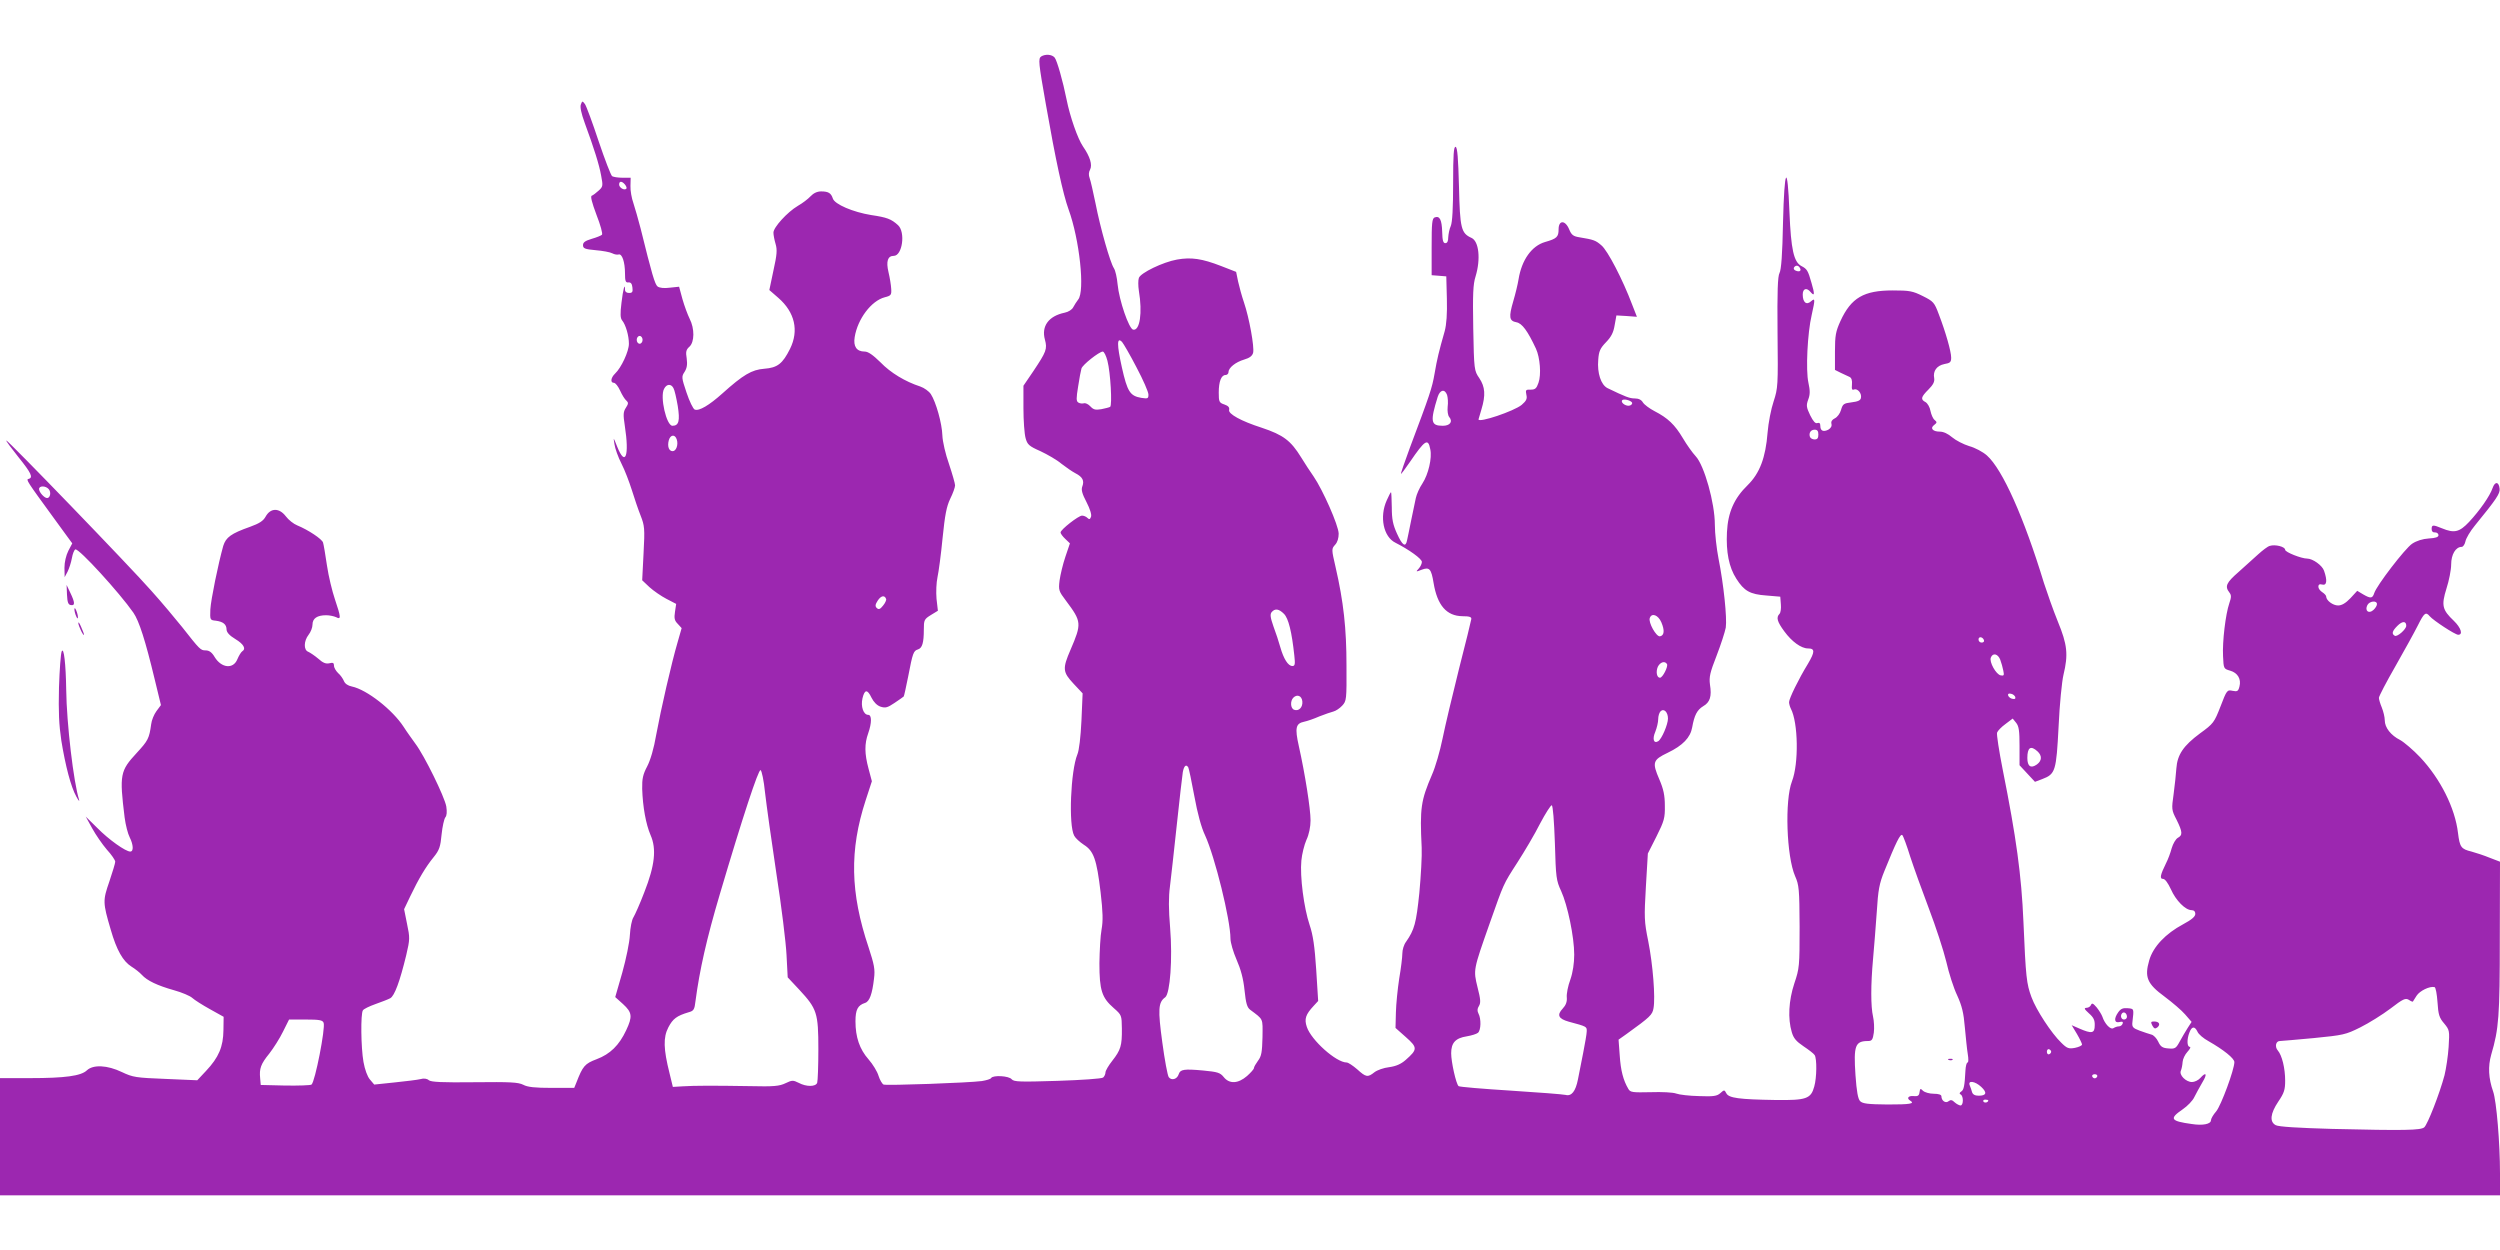
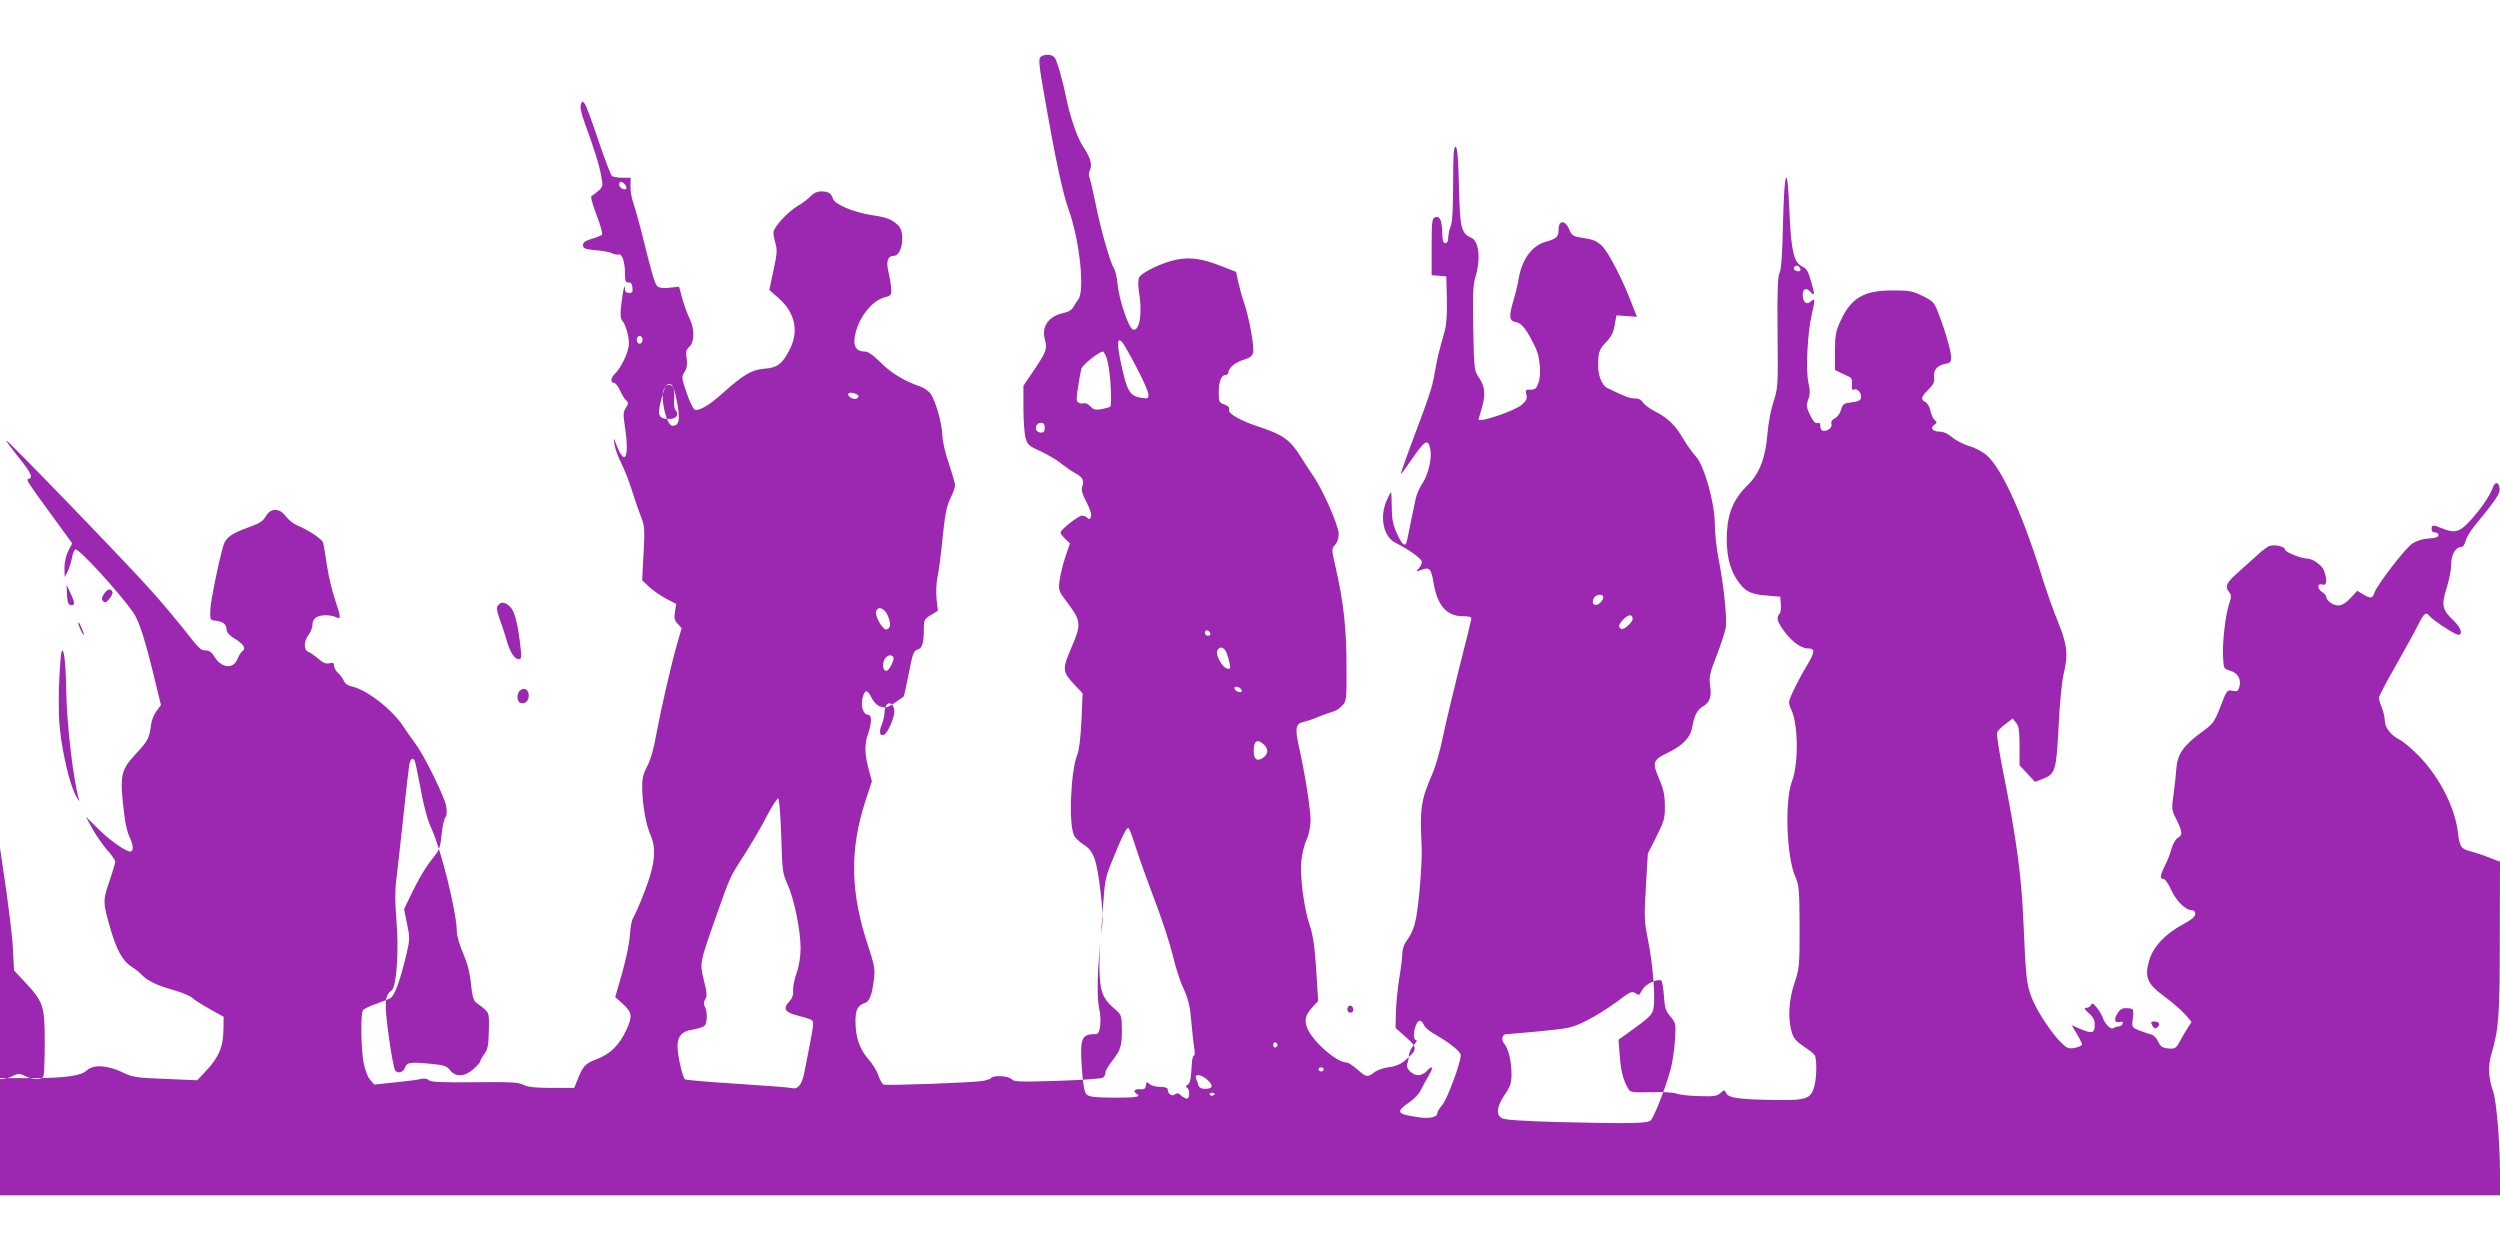
<svg xmlns="http://www.w3.org/2000/svg" version="1.0" width="1280pt" height="640pt" viewBox="0 0 1280 640" preserveAspectRatio="xMidYMid meet">
  <g transform="translate(0,640) scale(0.1,-0.1)" fill="#9c27b0" stroke="none">
-     <path d="M5331 6111 c-16 -11 -14 -31 24 -246 50 -286 88 -460 116 -537 56 -153 85 -420 49 -462 -8 -10 -19 -28 -25 -39 -6 -12 -24 -24 -44 -28 -82 -17 -120 -69 -101 -138 13 -48 7 -62 -59 -161 l-51 -75 0 -115 c0 -63 5 -132 11 -153 9 -33 17 -41 76 -67 36 -17 85 -45 107 -64 23 -18 55 -40 72 -49 37 -19 47 -38 35 -69 -6 -16 0 -37 22 -79 18 -35 27 -64 23 -75 -5 -13 -9 -15 -18 -6 -7 7 -19 12 -28 12 -18 0 -109 -71 -110 -86 0 -6 11 -21 24 -33 l24 -23 -23 -68 c-13 -38 -26 -93 -30 -122 -6 -50 -4 -55 33 -104 80 -107 81 -116 23 -251 -42 -97 -40 -114 16 -174 l46 -49 -6 -140 c-4 -83 -12 -153 -21 -173 -34 -83 -46 -362 -16 -416 6 -12 28 -32 49 -46 51 -32 66 -75 86 -243 12 -102 13 -147 5 -191 -6 -31 -10 -109 -11 -173 0 -137 12 -176 73 -229 41 -36 41 -37 42 -105 1 -88 -6 -110 -49 -165 -19 -24 -35 -51 -35 -60 0 -9 -6 -21 -12 -26 -7 -6 -112 -13 -234 -17 -193 -6 -222 -5 -234 8 -14 18 -95 22 -105 7 -3 -6 -24 -12 -48 -16 -66 -9 -487 -24 -503 -18 -7 3 -19 23 -26 45 -6 21 -29 59 -51 84 -46 52 -67 114 -67 195 0 60 12 82 49 94 23 7 37 46 46 125 6 47 1 71 -28 160 -94 280 -98 497 -15 752 l32 98 -17 64 c-21 78 -21 128 -2 181 19 54 19 95 0 95 -24 0 -39 43 -29 85 11 46 25 47 46 3 11 -22 28 -40 46 -46 25 -8 35 -6 72 19 24 16 45 31 47 33 2 2 12 48 23 103 23 120 27 131 50 138 22 7 30 34 30 102 0 48 2 53 36 74 l36 22 -7 61 c-3 35 -1 83 5 111 6 27 18 117 26 200 12 118 20 161 39 201 14 28 25 59 25 69 0 9 -14 58 -31 109 -18 50 -33 116 -34 146 -2 63 -33 172 -59 212 -10 15 -34 32 -54 39 -77 25 -152 70 -204 124 -39 38 -63 55 -81 55 -41 0 -59 26 -51 74 15 93 85 186 154 204 32 8 35 12 33 43 -1 19 -7 57 -14 86 -13 55 -4 83 27 83 44 0 61 121 22 157 -35 32 -57 40 -138 52 -92 15 -187 55 -196 85 -9 27 -22 36 -60 36 -20 0 -39 -9 -54 -25 -13 -14 -42 -36 -65 -49 -54 -32 -125 -110 -125 -137 0 -12 5 -38 11 -58 9 -30 7 -55 -11 -136 l-21 -100 46 -40 c85 -74 106 -168 60 -261 -38 -76 -64 -97 -132 -102 -64 -5 -107 -30 -215 -127 -67 -60 -119 -91 -141 -82 -8 3 -27 42 -42 87 -26 77 -26 82 -10 106 12 19 15 37 11 68 -6 35 -3 46 14 61 26 24 27 92 1 143 -10 20 -27 66 -37 101 l-17 63 -48 -5 c-29 -4 -52 -1 -62 6 -14 11 -29 62 -87 297 -12 47 -29 105 -37 130 -9 25 -16 64 -15 88 l1 42 -42 0 c-23 0 -47 4 -53 8 -6 4 -37 84 -69 179 -31 94 -63 180 -70 190 -13 17 -14 17 -21 -2 -5 -12 2 -46 20 -95 47 -128 74 -213 84 -270 10 -52 9 -56 -13 -76 -13 -12 -29 -24 -35 -26 -8 -2 0 -34 24 -98 20 -51 33 -97 28 -102 -4 -4 -28 -14 -53 -21 -33 -10 -44 -18 -44 -32 0 -17 9 -21 65 -26 36 -3 74 -10 85 -16 11 -6 26 -8 32 -6 18 6 33 -39 33 -97 0 -39 3 -48 18 -46 12 1 18 -7 20 -26 3 -23 -1 -28 -17 -28 -13 0 -21 6 -21 17 0 38 -10 2 -18 -67 -7 -56 -6 -79 3 -90 19 -23 35 -79 35 -120 0 -39 -39 -123 -71 -153 -22 -21 -25 -47 -6 -47 8 0 22 -18 32 -40 10 -22 24 -45 32 -51 11 -10 11 -16 -2 -36 -14 -21 -15 -35 -6 -93 24 -155 3 -212 -39 -107 -20 50 -20 51 -14 13 3 -22 19 -67 36 -100 17 -33 40 -94 53 -135 13 -42 33 -101 45 -131 20 -51 22 -65 15 -193 l-7 -138 37 -35 c21 -19 60 -46 87 -60 l50 -26 -6 -40 c-5 -33 -3 -45 14 -62 l20 -22 -20 -70 c-32 -108 -87 -350 -110 -475 -12 -71 -30 -132 -47 -164 -21 -40 -26 -62 -25 -114 3 -93 19 -181 43 -237 31 -70 22 -155 -32 -292 -22 -58 -48 -116 -56 -129 -8 -12 -16 -52 -18 -90 -2 -39 -19 -121 -39 -193 l-36 -125 40 -36 c47 -43 49 -64 16 -134 -36 -77 -82 -122 -151 -148 -61 -23 -71 -35 -104 -120 l-11 -27 -115 0 c-86 0 -124 4 -146 16 -26 13 -67 15 -249 13 -167 -2 -222 1 -234 10 -10 9 -26 11 -43 6 -16 -4 -75 -11 -132 -17 l-105 -11 -22 26 c-13 15 -26 51 -33 90 -13 73 -15 246 -3 264 4 7 33 21 64 32 31 11 65 24 76 30 22 12 49 85 82 221 19 81 19 89 4 160 l-15 75 31 65 c44 92 80 152 120 201 30 37 35 54 41 117 4 40 13 79 19 87 8 9 9 29 5 56 -9 50 -112 260 -158 321 -17 24 -45 62 -60 86 -57 88 -189 191 -265 207 -21 4 -36 15 -41 28 -5 12 -18 31 -30 41 -11 11 -21 27 -21 38 0 14 -5 17 -24 12 -17 -4 -33 2 -57 24 -19 16 -42 31 -51 35 -24 9 -23 55 2 87 11 14 20 37 20 52 0 32 24 48 70 48 17 0 40 -5 51 -10 26 -14 25 -1 -6 91 -14 41 -33 119 -41 174 -8 55 -17 108 -20 117 -5 18 -76 65 -132 88 -18 7 -45 28 -59 47 -34 44 -78 43 -103 -2 -12 -22 -32 -35 -79 -52 -99 -35 -124 -54 -138 -98 -26 -93 -63 -274 -66 -325 -2 -54 -2 -55 28 -58 38 -5 55 -19 55 -46 1 -14 15 -30 45 -48 43 -26 56 -50 35 -63 -6 -4 -17 -22 -25 -41 -21 -51 -81 -45 -116 12 -14 24 -28 34 -46 34 -26 0 -29 3 -121 120 -33 41 -103 125 -157 185 -108 123 -738 775 -743 770 -2 -2 26 -40 62 -85 67 -83 77 -106 52 -112 -14 -3 -8 -12 124 -193 19 -26 50 -68 67 -92 l33 -45 -20 -38 c-12 -24 -20 -58 -20 -87 l1 -48 15 28 c8 16 18 47 22 69 4 23 12 43 18 45 18 6 226 -222 297 -324 29 -42 61 -141 109 -341 l32 -132 -23 -31 c-12 -16 -25 -47 -27 -67 -10 -73 -16 -84 -74 -147 -85 -92 -89 -110 -62 -330 5 -39 17 -85 26 -102 19 -38 21 -73 3 -73 -24 0 -110 61 -169 121 l-59 58 33 -60 c18 -33 52 -82 75 -109 24 -26 43 -54 43 -62 0 -8 -14 -53 -30 -101 -34 -98 -34 -108 7 -247 30 -105 63 -162 106 -189 18 -11 42 -30 53 -42 27 -30 80 -55 165 -79 40 -11 82 -29 93 -39 12 -11 53 -37 91 -58 l70 -39 -1 -69 c-1 -84 -24 -139 -89 -208 l-45 -48 -163 7 c-151 6 -166 8 -223 35 -75 36 -147 39 -179 9 -30 -29 -113 -40 -292 -40 l-153 0 0 -300 0 -300 6400 0 6400 0 0 113 c0 154 -18 369 -35 418 -24 68 -27 129 -10 189 39 132 44 196 44 596 l1 392 -52 20 c-29 12 -72 26 -94 32 -53 13 -60 22 -69 95 -15 128 -90 277 -193 387 -36 38 -83 78 -103 89 -48 24 -79 64 -79 101 0 16 -7 45 -15 65 -8 19 -15 42 -15 50 0 8 38 81 84 161 46 81 98 175 115 209 33 66 41 72 61 48 19 -22 130 -95 146 -95 26 0 14 36 -22 71 -60 57 -65 79 -38 166 13 40 24 96 24 123 0 51 23 90 54 90 7 0 16 13 19 28 3 16 25 53 49 82 110 135 129 163 126 188 -4 37 -24 38 -36 3 -14 -41 -66 -115 -120 -173 -50 -53 -76 -59 -139 -33 -46 19 -53 19 -53 -4 0 -12 7 -18 18 -17 9 0 17 -6 17 -14 0 -10 -14 -15 -50 -17 -31 -2 -63 -12 -85 -27 -36 -24 -182 -214 -194 -253 -9 -28 -19 -28 -57 -6 l-30 18 -35 -38 c-24 -25 -44 -37 -63 -37 -27 0 -61 26 -61 46 0 5 -9 15 -20 22 -11 7 -20 19 -20 28 0 11 6 15 20 11 23 -6 27 20 9 71 -9 27 -58 62 -86 62 -30 0 -113 33 -113 45 0 16 -51 29 -79 20 -11 -3 -37 -23 -59 -43 -22 -20 -68 -61 -101 -91 -62 -54 -71 -73 -47 -104 11 -14 11 -24 0 -56 -19 -55 -36 -196 -32 -271 3 -64 3 -64 37 -74 38 -11 57 -43 47 -81 -6 -24 -11 -27 -35 -22 -28 6 -30 4 -62 -80 -32 -82 -36 -88 -105 -138 -85 -63 -116 -109 -121 -179 -2 -28 -8 -87 -14 -131 -11 -78 -11 -82 15 -132 31 -63 32 -79 6 -93 -10 -6 -24 -29 -31 -53 -6 -23 -19 -58 -29 -77 -29 -59 -34 -80 -15 -80 10 0 25 -21 40 -53 25 -57 74 -107 106 -107 12 0 19 -7 19 -19 0 -14 -19 -30 -62 -53 -90 -48 -154 -115 -174 -185 -25 -86 -11 -120 79 -186 40 -30 87 -70 105 -91 l33 -38 -20 -31 c-11 -18 -30 -49 -41 -70 -19 -35 -24 -38 -58 -35 -30 2 -40 9 -52 35 -8 17 -24 34 -35 36 -11 3 -38 12 -60 20 -35 13 -40 19 -37 44 8 70 9 68 -25 71 -23 2 -35 -3 -47 -20 -24 -33 -21 -57 5 -51 16 4 20 2 17 -8 -3 -8 -11 -14 -19 -14 -8 0 -20 -4 -28 -9 -15 -10 -45 22 -57 59 -4 11 -17 32 -29 47 -18 21 -24 24 -29 13 -3 -8 -13 -15 -23 -15 -14 -1 -12 -6 12 -28 24 -21 31 -35 30 -62 0 -41 -15 -44 -79 -16 l-39 17 27 -45 c14 -24 26 -49 26 -54 0 -5 -16 -13 -36 -17 -32 -6 -41 -3 -71 27 -49 47 -128 167 -152 233 -25 68 -29 100 -41 385 -10 239 -37 434 -106 779 -19 96 -32 181 -29 190 3 9 22 29 43 44 l37 28 17 -21 c15 -18 18 -42 18 -120 l0 -98 40 -43 39 -42 37 14 c68 26 72 40 84 269 5 113 17 232 25 265 25 104 20 154 -29 273 -24 59 -55 148 -71 197 -102 335 -212 582 -292 653 -20 18 -61 40 -91 48 -29 9 -68 29 -87 45 -21 18 -44 29 -63 29 -37 0 -52 18 -28 35 14 11 14 14 1 25 -8 6 -17 27 -21 46 -3 19 -15 39 -25 45 -27 14 -24 26 15 65 24 24 32 40 29 58 -7 36 13 64 52 72 30 5 35 10 35 33 0 31 -28 130 -63 221 -23 62 -28 67 -82 94 -52 26 -68 29 -154 29 -148 0 -213 -37 -268 -157 -24 -53 -28 -73 -28 -156 l0 -94 30 -15 c17 -8 37 -17 45 -21 10 -5 14 -18 12 -39 -2 -23 0 -30 11 -25 18 6 40 -20 35 -43 -2 -13 -15 -19 -48 -23 -40 -5 -45 -8 -54 -39 -5 -18 -19 -37 -32 -43 -14 -7 -20 -16 -17 -28 3 -12 -3 -22 -16 -30 -26 -13 -41 -6 -41 20 0 13 -5 17 -15 14 -10 -4 -21 8 -37 40 -19 40 -21 50 -10 80 10 26 10 46 1 87 -14 63 -5 254 17 347 18 81 18 88 -4 69 -23 -21 -42 -5 -42 35 0 31 20 37 40 13 21 -25 22 -11 5 46 -18 64 -23 72 -52 87 -39 21 -53 84 -61 275 -10 257 -26 232 -33 -53 -3 -160 -9 -242 -18 -258 -9 -17 -12 -93 -10 -305 3 -273 2 -284 -20 -352 -13 -38 -27 -110 -31 -160 -10 -128 -40 -208 -102 -269 -69 -67 -101 -139 -106 -241 -5 -101 10 -179 48 -238 40 -63 70 -80 154 -86 l71 -6 3 -39 c2 -21 -1 -43 -7 -49 -18 -18 -12 -40 25 -90 38 -52 86 -87 121 -87 36 0 36 -17 0 -78 -49 -80 -97 -179 -97 -197 0 -8 4 -23 9 -33 38 -72 41 -282 6 -372 -38 -98 -28 -385 16 -486 20 -45 22 -66 23 -259 0 -202 -1 -213 -27 -290 -29 -88 -34 -180 -13 -250 9 -31 23 -47 60 -72 27 -18 53 -38 57 -45 12 -18 11 -116 -2 -161 -17 -63 -41 -71 -198 -69 -188 3 -239 10 -252 34 -10 19 -11 19 -31 1 -17 -15 -35 -18 -109 -15 -49 1 -101 7 -117 13 -15 6 -73 9 -130 7 -94 -2 -105 -1 -115 17 -26 44 -39 94 -44 171 l-6 81 41 29 c122 88 132 98 138 132 10 54 -3 222 -27 343 -21 103 -21 122 -12 280 l10 169 44 87 c40 80 44 95 43 158 0 53 -7 85 -28 134 -38 88 -34 100 43 137 77 37 116 78 125 130 11 62 25 89 56 108 35 20 45 50 35 111 -5 39 0 61 34 148 22 57 43 122 47 144 7 49 -11 222 -37 352 -10 51 -19 130 -19 175 0 110 -54 303 -98 350 -16 17 -46 59 -66 93 -41 69 -77 103 -145 138 -25 13 -52 33 -59 44 -8 14 -22 21 -42 21 -26 0 -47 8 -140 53 -33 17 -53 77 -47 145 3 44 10 59 40 90 27 28 38 50 44 87 l9 50 52 -3 53 -4 -25 64 c-47 125 -125 276 -157 302 -30 26 -40 29 -112 41 -32 5 -41 12 -53 41 -20 48 -54 48 -54 0 0 -39 -9 -48 -69 -65 -69 -20 -120 -92 -136 -191 -4 -25 -16 -75 -27 -112 -24 -82 -21 -101 16 -108 29 -5 58 -45 100 -135 21 -45 28 -134 13 -175 -10 -29 -17 -35 -40 -35 -25 1 -27 -2 -22 -26 5 -21 0 -31 -24 -52 -39 -32 -222 -94 -221 -74 0 1 7 24 15 51 22 73 19 115 -11 160 -26 38 -27 41 -31 255 -3 174 -1 226 12 266 27 89 17 180 -21 197 -53 24 -59 48 -64 262 -4 147 -8 200 -17 204 -10 3 -13 -39 -13 -187 0 -126 -4 -199 -12 -218 -7 -15 -12 -41 -13 -58 0 -20 -5 -30 -15 -30 -11 0 -15 14 -16 58 -2 63 -13 83 -38 74 -14 -5 -16 -29 -16 -151 l0 -145 38 -3 37 -3 3 -115 c2 -77 -2 -131 -11 -165 -30 -105 -39 -142 -52 -218 -13 -75 -24 -107 -127 -381 -26 -71 -47 -131 -45 -132 1 -2 22 26 46 61 77 113 93 123 104 65 10 -45 -10 -129 -40 -175 -15 -22 -30 -56 -34 -75 -4 -19 -15 -71 -24 -115 -9 -44 -18 -90 -21 -102 -7 -37 -24 -26 -51 34 -21 46 -27 74 -27 135 -1 43 -2 78 -4 78 -2 0 -12 -19 -22 -42 -38 -84 -17 -187 45 -217 69 -35 135 -82 135 -98 0 -9 -7 -24 -16 -34 -16 -17 -15 -18 15 -6 40 15 49 5 61 -68 19 -114 66 -169 148 -170 36 0 47 -4 45 -15 -1 -8 -29 -123 -63 -255 -33 -132 -71 -292 -84 -356 -13 -64 -37 -147 -54 -185 -57 -133 -63 -170 -53 -374 2 -41 -4 -146 -12 -232 -16 -155 -25 -188 -68 -250 -11 -14 -19 -41 -19 -60 0 -18 -7 -76 -16 -128 -8 -52 -16 -131 -17 -174 l-2 -79 53 -47 c61 -54 60 -63 -1 -117 -24 -21 -49 -32 -85 -37 -27 -3 -61 -15 -75 -26 -34 -27 -43 -26 -88 15 -22 19 -46 35 -54 35 -54 0 -182 115 -204 182 -14 41 -6 64 35 108 l23 25 -10 160 c-8 120 -16 177 -34 230 -29 87 -50 247 -42 329 3 33 15 81 26 106 13 27 21 67 21 100 0 58 -28 237 -60 380 -21 94 -16 116 28 125 15 3 50 15 77 27 28 11 60 22 72 25 12 3 32 16 45 30 22 24 23 30 22 206 0 189 -15 326 -56 504 -21 91 -21 93 -2 114 12 13 18 34 18 57 -1 43 -82 225 -128 292 -18 25 -46 69 -64 98 -53 86 -91 115 -202 152 -106 34 -172 71 -167 91 3 13 -4 21 -24 28 -27 9 -29 14 -29 61 0 57 13 90 35 90 8 0 15 7 15 15 0 22 36 51 80 64 28 8 42 19 46 35 7 29 -20 179 -47 258 -11 32 -24 80 -30 107 l-10 49 -77 30 c-98 38 -153 46 -226 33 -72 -13 -186 -68 -195 -94 -4 -11 -4 -40 0 -66 19 -113 5 -205 -29 -199 -22 4 -72 150 -80 233 -3 33 -11 70 -19 82 -19 29 -69 204 -94 332 -12 58 -25 116 -30 129 -6 15 -5 31 2 43 13 25 0 67 -36 119 -27 39 -67 154 -84 240 -19 95 -49 200 -61 215 -14 17 -48 19 -69 6z m-2131 -656 c7 -9 10 -18 7 -21 -10 -11 -37 5 -37 21 0 19 14 19 30 0z m6015 -426 c10 -15 -1 -23 -20 -15 -9 3 -13 10 -10 16 8 13 22 13 30 -1z m-5925 -369 c0 -11 -7 -20 -15 -20 -8 0 -15 9 -15 20 0 11 7 20 15 20 8 0 15 -9 15 -20z m2529 -141 c34 -64 61 -126 61 -139 0 -21 -3 -22 -37 -17 -57 10 -71 31 -99 156 -26 117 -26 158 1 130 7 -8 41 -66 74 -130z m-149 34 c16 -61 25 -228 14 -236 -5 -3 -25 -8 -45 -12 -30 -5 -40 -3 -56 14 -11 12 -26 19 -34 16 -8 -2 -20 -1 -28 4 -11 7 -11 21 -1 82 6 41 14 82 17 92 5 19 90 86 109 87 7 0 17 -21 24 -47z m-2222 -140 c6 -10 15 -51 22 -91 12 -76 6 -102 -27 -102 -31 0 -65 149 -43 189 13 26 36 27 48 4z m3961 -35 c4 -13 6 -40 3 -61 -2 -21 1 -44 8 -52 20 -24 4 -45 -33 -45 -62 0 -65 22 -26 148 12 37 36 42 48 10z m947 -39 c3 -5 -2 -12 -10 -15 -18 -7 -49 13 -41 26 6 10 43 1 51 -11z m954 -164 c0 -18 -5 -25 -19 -25 -11 0 -21 6 -24 13 -7 20 4 37 24 37 14 0 19 -7 19 -25z m-5845 -25 c9 -27 -3 -60 -21 -60 -19 0 -28 24 -20 55 8 30 32 33 41 5z m-3215 -255 c13 -16 7 -45 -9 -45 -14 0 -41 30 -41 46 0 18 34 18 50 -1z m4287 -562 c2 -5 -5 -21 -16 -34 -15 -19 -22 -21 -32 -12 -9 9 -8 18 5 38 17 26 36 29 43 8z m7633 -26 c0 -8 -8 -21 -18 -30 -24 -22 -46 -4 -31 25 11 21 49 25 49 5z m-5596 -50 c23 -23 40 -92 53 -214 5 -44 3 -53 -10 -53 -22 0 -45 37 -62 97 -7 26 -23 74 -35 106 -16 46 -18 62 -9 73 17 20 37 17 63 -9z m1932 -43 c18 -42 15 -68 -7 -72 -19 -3 -61 72 -52 94 10 28 43 15 59 -22z m3814 -18 c0 -18 -47 -59 -59 -51 -17 10 -13 24 14 51 25 25 45 25 45 0z m-2162 -74 c2 -7 -3 -12 -12 -12 -9 0 -16 7 -16 16 0 17 22 14 28 -4z m83 -99 c6 -16 13 -41 16 -57 5 -24 3 -27 -13 -24 -24 4 -60 69 -51 91 10 26 36 20 48 -10z m-1706 -23 c7 -12 -22 -70 -36 -70 -16 0 -22 30 -11 56 12 24 36 32 47 14z m1783 -168 c3 -9 -2 -13 -14 -10 -9 1 -19 9 -22 16 -3 9 2 13 14 10 9 -1 19 -9 22 -16z m-3650 -23 c3 -30 -18 -52 -42 -43 -19 7 -21 45 -4 62 19 19 43 10 46 -19z m1872 -88 c0 -30 -32 -105 -50 -116 -23 -14 -31 11 -15 48 8 20 15 49 15 65 0 15 5 33 12 40 17 17 38 -4 38 -37z m1892 -168 c24 -22 23 -48 -3 -67 -31 -22 -49 -10 -49 33 0 54 17 66 52 34z m-4348 -82 c3 -5 17 -71 31 -147 16 -88 36 -162 55 -201 50 -109 130 -432 130 -529 0 -20 14 -68 31 -107 22 -50 35 -98 41 -157 7 -67 13 -88 29 -100 69 -52 64 -41 63 -140 -2 -77 -5 -97 -23 -121 -11 -15 -21 -32 -21 -38 0 -5 -16 -23 -35 -40 -46 -40 -91 -42 -120 -5 -18 22 -31 26 -105 33 -98 9 -117 6 -125 -19 -8 -26 -37 -34 -51 -15 -6 8 -21 88 -33 178 -23 169 -21 205 15 231 25 19 38 198 25 356 -8 94 -8 158 -1 210 5 41 21 183 35 315 14 131 28 254 31 272 6 32 17 42 28 24z m-2167 -129 c7 -61 33 -248 58 -414 26 -167 49 -355 52 -417 l6 -115 59 -63 c91 -98 98 -119 98 -305 0 -86 -3 -163 -6 -172 -8 -21 -56 -21 -95 0 -28 14 -34 14 -67 -2 -31 -15 -60 -18 -182 -15 -185 3 -282 3 -345 -1 l-50 -3 -17 70 c-31 124 -33 183 -6 235 23 44 43 59 103 77 27 7 31 14 36 58 21 159 57 319 124 545 118 399 198 641 209 637 6 -2 17 -54 23 -115z m4044 -258 c5 -178 7 -192 32 -246 33 -72 67 -235 67 -326 0 -43 -7 -91 -20 -128 -12 -32 -20 -73 -18 -91 2 -22 -5 -40 -21 -57 -31 -33 -22 -52 31 -67 93 -25 93 -25 92 -50 0 -13 -9 -62 -18 -109 -9 -47 -22 -109 -27 -137 -12 -61 -33 -87 -63 -79 -12 3 -138 13 -281 22 -143 9 -263 19 -267 23 -13 11 -38 124 -38 168 0 54 22 78 80 87 24 4 50 12 57 18 16 13 17 72 3 98 -7 14 -7 25 2 39 10 16 9 34 -7 96 -22 90 -22 88 61 324 75 212 69 200 143 315 36 56 89 145 116 199 28 53 55 95 60 94 6 -2 12 -80 16 -193z m1819 -69 c18 -55 61 -175 96 -267 35 -92 75 -214 89 -272 13 -58 38 -136 56 -173 24 -53 33 -89 39 -163 5 -52 11 -114 15 -137 4 -24 4 -43 -1 -43 -5 0 -10 -19 -11 -42 -4 -77 -8 -99 -22 -107 -9 -6 -10 -11 -2 -15 15 -9 14 -56 -1 -56 -6 0 -20 7 -30 16 -13 13 -21 14 -31 6 -15 -13 -37 2 -37 25 0 8 -14 13 -39 13 -22 0 -46 7 -55 15 -13 13 -15 13 -18 -7 -2 -18 -9 -22 -30 -20 -27 3 -38 -11 -18 -23 26 -16 1 -20 -115 -20 -100 1 -128 4 -141 17 -11 11 -18 48 -24 134 -10 151 -2 174 65 174 19 0 24 7 29 43 3 23 1 60 -4 82 -12 52 -12 163 0 295 5 58 14 166 19 240 7 114 13 146 39 210 59 146 82 194 92 184 5 -5 23 -54 40 -109z m2700 -746 c4 -64 9 -80 34 -109 28 -34 28 -37 23 -120 -3 -47 -13 -112 -21 -145 -25 -94 -87 -253 -104 -267 -18 -15 -98 -17 -472 -8 -175 5 -273 11 -288 19 -33 17 -28 60 13 121 30 44 35 61 35 107 0 63 -16 130 -38 155 -16 19 -10 48 11 48 8 0 85 7 173 15 151 15 163 17 239 55 44 22 113 65 154 96 65 50 77 55 94 45 10 -7 20 -11 21 -9 1 2 10 15 19 30 16 25 67 50 92 44 6 -2 12 -36 15 -77z m-1590 -75 c0 -8 -7 -14 -15 -14 -15 0 -21 21 -9 33 10 9 24 -2 24 -19z m-9233 -31 c10 -26 -44 -302 -62 -316 -5 -4 -66 -6 -135 -5 l-125 3 -3 34 c-5 50 3 73 47 127 21 27 53 77 70 112 l31 62 85 0 c71 0 87 -3 92 -17z m9594 -45 c5 -13 31 -35 57 -49 77 -44 132 -88 132 -107 0 -38 -68 -222 -93 -252 -15 -17 -27 -38 -27 -46 0 -19 -41 -28 -98 -19 -109 15 -117 27 -47 75 25 17 52 45 60 63 9 18 27 51 41 75 27 44 20 57 -11 22 -10 -11 -29 -20 -42 -20 -31 0 -67 36 -57 58 4 9 8 29 9 45 1 15 12 38 25 52 13 14 18 25 12 25 -15 0 -16 39 -2 74 12 32 27 33 41 4z m-749 -103 c0 -5 -5 -11 -11 -13 -6 -2 -11 4 -11 13 0 9 5 15 11 13 6 -2 11 -8 11 -13z m236 -126 c-2 -6 -8 -10 -13 -10 -5 0 -11 4 -13 10 -2 6 4 11 13 11 9 0 15 -5 13 -11z m-594 -54 c31 -29 27 -45 -13 -45 -19 0 -30 6 -34 18 -2 9 -8 25 -12 35 -11 27 27 22 59 -8z m36 -69 c0 -11 -19 -15 -25 -6 -3 5 1 10 9 10 9 0 16 -2 16 -4z" />
+     <path d="M5331 6111 c-16 -11 -14 -31 24 -246 50 -286 88 -460 116 -537 56 -153 85 -420 49 -462 -8 -10 -19 -28 -25 -39 -6 -12 -24 -24 -44 -28 -82 -17 -120 -69 -101 -138 13 -48 7 -62 -59 -161 l-51 -75 0 -115 c0 -63 5 -132 11 -153 9 -33 17 -41 76 -67 36 -17 85 -45 107 -64 23 -18 55 -40 72 -49 37 -19 47 -38 35 -69 -6 -16 0 -37 22 -79 18 -35 27 -64 23 -75 -5 -13 -9 -15 -18 -6 -7 7 -19 12 -28 12 -18 0 -109 -71 -110 -86 0 -6 11 -21 24 -33 l24 -23 -23 -68 c-13 -38 -26 -93 -30 -122 -6 -50 -4 -55 33 -104 80 -107 81 -116 23 -251 -42 -97 -40 -114 16 -174 l46 -49 -6 -140 c-4 -83 -12 -153 -21 -173 -34 -83 -46 -362 -16 -416 6 -12 28 -32 49 -46 51 -32 66 -75 86 -243 12 -102 13 -147 5 -191 -6 -31 -10 -109 -11 -173 0 -137 12 -176 73 -229 41 -36 41 -37 42 -105 1 -88 -6 -110 -49 -165 -19 -24 -35 -51 -35 -60 0 -9 -6 -21 -12 -26 -7 -6 -112 -13 -234 -17 -193 -6 -222 -5 -234 8 -14 18 -95 22 -105 7 -3 -6 -24 -12 -48 -16 -66 -9 -487 -24 -503 -18 -7 3 -19 23 -26 45 -6 21 -29 59 -51 84 -46 52 -67 114 -67 195 0 60 12 82 49 94 23 7 37 46 46 125 6 47 1 71 -28 160 -94 280 -98 497 -15 752 l32 98 -17 64 c-21 78 -21 128 -2 181 19 54 19 95 0 95 -24 0 -39 43 -29 85 11 46 25 47 46 3 11 -22 28 -40 46 -46 25 -8 35 -6 72 19 24 16 45 31 47 33 2 2 12 48 23 103 23 120 27 131 50 138 22 7 30 34 30 102 0 48 2 53 36 74 l36 22 -7 61 c-3 35 -1 83 5 111 6 27 18 117 26 200 12 118 20 161 39 201 14 28 25 59 25 69 0 9 -14 58 -31 109 -18 50 -33 116 -34 146 -2 63 -33 172 -59 212 -10 15 -34 32 -54 39 -77 25 -152 70 -204 124 -39 38 -63 55 -81 55 -41 0 -59 26 -51 74 15 93 85 186 154 204 32 8 35 12 33 43 -1 19 -7 57 -14 86 -13 55 -4 83 27 83 44 0 61 121 22 157 -35 32 -57 40 -138 52 -92 15 -187 55 -196 85 -9 27 -22 36 -60 36 -20 0 -39 -9 -54 -25 -13 -14 -42 -36 -65 -49 -54 -32 -125 -110 -125 -137 0 -12 5 -38 11 -58 9 -30 7 -55 -11 -136 l-21 -100 46 -40 c85 -74 106 -168 60 -261 -38 -76 -64 -97 -132 -102 -64 -5 -107 -30 -215 -127 -67 -60 -119 -91 -141 -82 -8 3 -27 42 -42 87 -26 77 -26 82 -10 106 12 19 15 37 11 68 -6 35 -3 46 14 61 26 24 27 92 1 143 -10 20 -27 66 -37 101 l-17 63 -48 -5 c-29 -4 -52 -1 -62 6 -14 11 -29 62 -87 297 -12 47 -29 105 -37 130 -9 25 -16 64 -15 88 l1 42 -42 0 c-23 0 -47 4 -53 8 -6 4 -37 84 -69 179 -31 94 -63 180 -70 190 -13 17 -14 17 -21 -2 -5 -12 2 -46 20 -95 47 -128 74 -213 84 -270 10 -52 9 -56 -13 -76 -13 -12 -29 -24 -35 -26 -8 -2 0 -34 24 -98 20 -51 33 -97 28 -102 -4 -4 -28 -14 -53 -21 -33 -10 -44 -18 -44 -32 0 -17 9 -21 65 -26 36 -3 74 -10 85 -16 11 -6 26 -8 32 -6 18 6 33 -39 33 -97 0 -39 3 -48 18 -46 12 1 18 -7 20 -26 3 -23 -1 -28 -17 -28 -13 0 -21 6 -21 17 0 38 -10 2 -18 -67 -7 -56 -6 -79 3 -90 19 -23 35 -79 35 -120 0 -39 -39 -123 -71 -153 -22 -21 -25 -47 -6 -47 8 0 22 -18 32 -40 10 -22 24 -45 32 -51 11 -10 11 -16 -2 -36 -14 -21 -15 -35 -6 -93 24 -155 3 -212 -39 -107 -20 50 -20 51 -14 13 3 -22 19 -67 36 -100 17 -33 40 -94 53 -135 13 -42 33 -101 45 -131 20 -51 22 -65 15 -193 l-7 -138 37 -35 c21 -19 60 -46 87 -60 l50 -26 -6 -40 c-5 -33 -3 -45 14 -62 l20 -22 -20 -70 c-32 -108 -87 -350 -110 -475 -12 -71 -30 -132 -47 -164 -21 -40 -26 -62 -25 -114 3 -93 19 -181 43 -237 31 -70 22 -155 -32 -292 -22 -58 -48 -116 -56 -129 -8 -12 -16 -52 -18 -90 -2 -39 -19 -121 -39 -193 l-36 -125 40 -36 c47 -43 49 -64 16 -134 -36 -77 -82 -122 -151 -148 -61 -23 -71 -35 -104 -120 l-11 -27 -115 0 c-86 0 -124 4 -146 16 -26 13 -67 15 -249 13 -167 -2 -222 1 -234 10 -10 9 -26 11 -43 6 -16 -4 -75 -11 -132 -17 l-105 -11 -22 26 c-13 15 -26 51 -33 90 -13 73 -15 246 -3 264 4 7 33 21 64 32 31 11 65 24 76 30 22 12 49 85 82 221 19 81 19 89 4 160 l-15 75 31 65 c44 92 80 152 120 201 30 37 35 54 41 117 4 40 13 79 19 87 8 9 9 29 5 56 -9 50 -112 260 -158 321 -17 24 -45 62 -60 86 -57 88 -189 191 -265 207 -21 4 -36 15 -41 28 -5 12 -18 31 -30 41 -11 11 -21 27 -21 38 0 14 -5 17 -24 12 -17 -4 -33 2 -57 24 -19 16 -42 31 -51 35 -24 9 -23 55 2 87 11 14 20 37 20 52 0 32 24 48 70 48 17 0 40 -5 51 -10 26 -14 25 -1 -6 91 -14 41 -33 119 -41 174 -8 55 -17 108 -20 117 -5 18 -76 65 -132 88 -18 7 -45 28 -59 47 -34 44 -78 43 -103 -2 -12 -22 -32 -35 -79 -52 -99 -35 -124 -54 -138 -98 -26 -93 -63 -274 -66 -325 -2 -54 -2 -55 28 -58 38 -5 55 -19 55 -46 1 -14 15 -30 45 -48 43 -26 56 -50 35 -63 -6 -4 -17 -22 -25 -41 -21 -51 -81 -45 -116 12 -14 24 -28 34 -46 34 -26 0 -29 3 -121 120 -33 41 -103 125 -157 185 -108 123 -738 775 -743 770 -2 -2 26 -40 62 -85 67 -83 77 -106 52 -112 -14 -3 -8 -12 124 -193 19 -26 50 -68 67 -92 l33 -45 -20 -38 c-12 -24 -20 -58 -20 -87 l1 -48 15 28 c8 16 18 47 22 69 4 23 12 43 18 45 18 6 226 -222 297 -324 29 -42 61 -141 109 -341 l32 -132 -23 -31 c-12 -16 -25 -47 -27 -67 -10 -73 -16 -84 -74 -147 -85 -92 -89 -110 -62 -330 5 -39 17 -85 26 -102 19 -38 21 -73 3 -73 -24 0 -110 61 -169 121 l-59 58 33 -60 c18 -33 52 -82 75 -109 24 -26 43 -54 43 -62 0 -8 -14 -53 -30 -101 -34 -98 -34 -108 7 -247 30 -105 63 -162 106 -189 18 -11 42 -30 53 -42 27 -30 80 -55 165 -79 40 -11 82 -29 93 -39 12 -11 53 -37 91 -58 l70 -39 -1 -69 c-1 -84 -24 -139 -89 -208 l-45 -48 -163 7 c-151 6 -166 8 -223 35 -75 36 -147 39 -179 9 -30 -29 -113 -40 -292 -40 l-153 0 0 -300 0 -300 6400 0 6400 0 0 113 c0 154 -18 369 -35 418 -24 68 -27 129 -10 189 39 132 44 196 44 596 l1 392 -52 20 c-29 12 -72 26 -94 32 -53 13 -60 22 -69 95 -15 128 -90 277 -193 387 -36 38 -83 78 -103 89 -48 24 -79 64 -79 101 0 16 -7 45 -15 65 -8 19 -15 42 -15 50 0 8 38 81 84 161 46 81 98 175 115 209 33 66 41 72 61 48 19 -22 130 -95 146 -95 26 0 14 36 -22 71 -60 57 -65 79 -38 166 13 40 24 96 24 123 0 51 23 90 54 90 7 0 16 13 19 28 3 16 25 53 49 82 110 135 129 163 126 188 -4 37 -24 38 -36 3 -14 -41 -66 -115 -120 -173 -50 -53 -76 -59 -139 -33 -46 19 -53 19 -53 -4 0 -12 7 -18 18 -17 9 0 17 -6 17 -14 0 -10 -14 -15 -50 -17 -31 -2 -63 -12 -85 -27 -36 -24 -182 -214 -194 -253 -9 -28 -19 -28 -57 -6 l-30 18 -35 -38 c-24 -25 -44 -37 -63 -37 -27 0 -61 26 -61 46 0 5 -9 15 -20 22 -11 7 -20 19 -20 28 0 11 6 15 20 11 23 -6 27 20 9 71 -9 27 -58 62 -86 62 -30 0 -113 33 -113 45 0 16 -51 29 -79 20 -11 -3 -37 -23 -59 -43 -22 -20 -68 -61 -101 -91 -62 -54 -71 -73 -47 -104 11 -14 11 -24 0 -56 -19 -55 -36 -196 -32 -271 3 -64 3 -64 37 -74 38 -11 57 -43 47 -81 -6 -24 -11 -27 -35 -22 -28 6 -30 4 -62 -80 -32 -82 -36 -88 -105 -138 -85 -63 -116 -109 -121 -179 -2 -28 -8 -87 -14 -131 -11 -78 -11 -82 15 -132 31 -63 32 -79 6 -93 -10 -6 -24 -29 -31 -53 -6 -23 -19 -58 -29 -77 -29 -59 -34 -80 -15 -80 10 0 25 -21 40 -53 25 -57 74 -107 106 -107 12 0 19 -7 19 -19 0 -14 -19 -30 -62 -53 -90 -48 -154 -115 -174 -185 -25 -86 -11 -120 79 -186 40 -30 87 -70 105 -91 l33 -38 -20 -31 c-11 -18 -30 -49 -41 -70 -19 -35 -24 -38 -58 -35 -30 2 -40 9 -52 35 -8 17 -24 34 -35 36 -11 3 -38 12 -60 20 -35 13 -40 19 -37 44 8 70 9 68 -25 71 -23 2 -35 -3 -47 -20 -24 -33 -21 -57 5 -51 16 4 20 2 17 -8 -3 -8 -11 -14 -19 -14 -8 0 -20 -4 -28 -9 -15 -10 -45 22 -57 59 -4 11 -17 32 -29 47 -18 21 -24 24 -29 13 -3 -8 -13 -15 -23 -15 -14 -1 -12 -6 12 -28 24 -21 31 -35 30 -62 0 -41 -15 -44 -79 -16 l-39 17 27 -45 c14 -24 26 -49 26 -54 0 -5 -16 -13 -36 -17 -32 -6 -41 -3 -71 27 -49 47 -128 167 -152 233 -25 68 -29 100 -41 385 -10 239 -37 434 -106 779 -19 96 -32 181 -29 190 3 9 22 29 43 44 l37 28 17 -21 c15 -18 18 -42 18 -120 l0 -98 40 -43 39 -42 37 14 c68 26 72 40 84 269 5 113 17 232 25 265 25 104 20 154 -29 273 -24 59 -55 148 -71 197 -102 335 -212 582 -292 653 -20 18 -61 40 -91 48 -29 9 -68 29 -87 45 -21 18 -44 29 -63 29 -37 0 -52 18 -28 35 14 11 14 14 1 25 -8 6 -17 27 -21 46 -3 19 -15 39 -25 45 -27 14 -24 26 15 65 24 24 32 40 29 58 -7 36 13 64 52 72 30 5 35 10 35 33 0 31 -28 130 -63 221 -23 62 -28 67 -82 94 -52 26 -68 29 -154 29 -148 0 -213 -37 -268 -157 -24 -53 -28 -73 -28 -156 l0 -94 30 -15 c17 -8 37 -17 45 -21 10 -5 14 -18 12 -39 -2 -23 0 -30 11 -25 18 6 40 -20 35 -43 -2 -13 -15 -19 -48 -23 -40 -5 -45 -8 -54 -39 -5 -18 -19 -37 -32 -43 -14 -7 -20 -16 -17 -28 3 -12 -3 -22 -16 -30 -26 -13 -41 -6 -41 20 0 13 -5 17 -15 14 -10 -4 -21 8 -37 40 -19 40 -21 50 -10 80 10 26 10 46 1 87 -14 63 -5 254 17 347 18 81 18 88 -4 69 -23 -21 -42 -5 -42 35 0 31 20 37 40 13 21 -25 22 -11 5 46 -18 64 -23 72 -52 87 -39 21 -53 84 -61 275 -10 257 -26 232 -33 -53 -3 -160 -9 -242 -18 -258 -9 -17 -12 -93 -10 -305 3 -273 2 -284 -20 -352 -13 -38 -27 -110 -31 -160 -10 -128 -40 -208 -102 -269 -69 -67 -101 -139 -106 -241 -5 -101 10 -179 48 -238 40 -63 70 -80 154 -86 l71 -6 3 -39 c2 -21 -1 -43 -7 -49 -18 -18 -12 -40 25 -90 38 -52 86 -87 121 -87 36 0 36 -17 0 -78 -49 -80 -97 -179 -97 -197 0 -8 4 -23 9 -33 38 -72 41 -282 6 -372 -38 -98 -28 -385 16 -486 20 -45 22 -66 23 -259 0 -202 -1 -213 -27 -290 -29 -88 -34 -180 -13 -250 9 -31 23 -47 60 -72 27 -18 53 -38 57 -45 12 -18 11 -116 -2 -161 -17 -63 -41 -71 -198 -69 -188 3 -239 10 -252 34 -10 19 -11 19 -31 1 -17 -15 -35 -18 -109 -15 -49 1 -101 7 -117 13 -15 6 -73 9 -130 7 -94 -2 -105 -1 -115 17 -26 44 -39 94 -44 171 l-6 81 41 29 c122 88 132 98 138 132 10 54 -3 222 -27 343 -21 103 -21 122 -12 280 l10 169 44 87 c40 80 44 95 43 158 0 53 -7 85 -28 134 -38 88 -34 100 43 137 77 37 116 78 125 130 11 62 25 89 56 108 35 20 45 50 35 111 -5 39 0 61 34 148 22 57 43 122 47 144 7 49 -11 222 -37 352 -10 51 -19 130 -19 175 0 110 -54 303 -98 350 -16 17 -46 59 -66 93 -41 69 -77 103 -145 138 -25 13 -52 33 -59 44 -8 14 -22 21 -42 21 -26 0 -47 8 -140 53 -33 17 -53 77 -47 145 3 44 10 59 40 90 27 28 38 50 44 87 l9 50 52 -3 53 -4 -25 64 c-47 125 -125 276 -157 302 -30 26 -40 29 -112 41 -32 5 -41 12 -53 41 -20 48 -54 48 -54 0 0 -39 -9 -48 -69 -65 -69 -20 -120 -92 -136 -191 -4 -25 -16 -75 -27 -112 -24 -82 -21 -101 16 -108 29 -5 58 -45 100 -135 21 -45 28 -134 13 -175 -10 -29 -17 -35 -40 -35 -25 1 -27 -2 -22 -26 5 -21 0 -31 -24 -52 -39 -32 -222 -94 -221 -74 0 1 7 24 15 51 22 73 19 115 -11 160 -26 38 -27 41 -31 255 -3 174 -1 226 12 266 27 89 17 180 -21 197 -53 24 -59 48 -64 262 -4 147 -8 200 -17 204 -10 3 -13 -39 -13 -187 0 -126 -4 -199 -12 -218 -7 -15 -12 -41 -13 -58 0 -20 -5 -30 -15 -30 -11 0 -15 14 -16 58 -2 63 -13 83 -38 74 -14 -5 -16 -29 -16 -151 l0 -145 38 -3 37 -3 3 -115 c2 -77 -2 -131 -11 -165 -30 -105 -39 -142 -52 -218 -13 -75 -24 -107 -127 -381 -26 -71 -47 -131 -45 -132 1 -2 22 26 46 61 77 113 93 123 104 65 10 -45 -10 -129 -40 -175 -15 -22 -30 -56 -34 -75 -4 -19 -15 -71 -24 -115 -9 -44 -18 -90 -21 -102 -7 -37 -24 -26 -51 34 -21 46 -27 74 -27 135 -1 43 -2 78 -4 78 -2 0 -12 -19 -22 -42 -38 -84 -17 -187 45 -217 69 -35 135 -82 135 -98 0 -9 -7 -24 -16 -34 -16 -17 -15 -18 15 -6 40 15 49 5 61 -68 19 -114 66 -169 148 -170 36 0 47 -4 45 -15 -1 -8 -29 -123 -63 -255 -33 -132 -71 -292 -84 -356 -13 -64 -37 -147 -54 -185 -57 -133 -63 -170 -53 -374 2 -41 -4 -146 -12 -232 -16 -155 -25 -188 -68 -250 -11 -14 -19 -41 -19 -60 0 -18 -7 -76 -16 -128 -8 -52 -16 -131 -17 -174 l-2 -79 53 -47 c61 -54 60 -63 -1 -117 -24 -21 -49 -32 -85 -37 -27 -3 -61 -15 -75 -26 -34 -27 -43 -26 -88 15 -22 19 -46 35 -54 35 -54 0 -182 115 -204 182 -14 41 -6 64 35 108 l23 25 -10 160 c-8 120 -16 177 -34 230 -29 87 -50 247 -42 329 3 33 15 81 26 106 13 27 21 67 21 100 0 58 -28 237 -60 380 -21 94 -16 116 28 125 15 3 50 15 77 27 28 11 60 22 72 25 12 3 32 16 45 30 22 24 23 30 22 206 0 189 -15 326 -56 504 -21 91 -21 93 -2 114 12 13 18 34 18 57 -1 43 -82 225 -128 292 -18 25 -46 69 -64 98 -53 86 -91 115 -202 152 -106 34 -172 71 -167 91 3 13 -4 21 -24 28 -27 9 -29 14 -29 61 0 57 13 90 35 90 8 0 15 7 15 15 0 22 36 51 80 64 28 8 42 19 46 35 7 29 -20 179 -47 258 -11 32 -24 80 -30 107 l-10 49 -77 30 c-98 38 -153 46 -226 33 -72 -13 -186 -68 -195 -94 -4 -11 -4 -40 0 -66 19 -113 5 -205 -29 -199 -22 4 -72 150 -80 233 -3 33 -11 70 -19 82 -19 29 -69 204 -94 332 -12 58 -25 116 -30 129 -6 15 -5 31 2 43 13 25 0 67 -36 119 -27 39 -67 154 -84 240 -19 95 -49 200 -61 215 -14 17 -48 19 -69 6z m-2131 -656 c7 -9 10 -18 7 -21 -10 -11 -37 5 -37 21 0 19 14 19 30 0z m6015 -426 c10 -15 -1 -23 -20 -15 -9 3 -13 10 -10 16 8 13 22 13 30 -1z m-5925 -369 c0 -11 -7 -20 -15 -20 -8 0 -15 9 -15 20 0 11 7 20 15 20 8 0 15 -9 15 -20z m2529 -141 c34 -64 61 -126 61 -139 0 -21 -3 -22 -37 -17 -57 10 -71 31 -99 156 -26 117 -26 158 1 130 7 -8 41 -66 74 -130z m-149 34 c16 -61 25 -228 14 -236 -5 -3 -25 -8 -45 -12 -30 -5 -40 -3 -56 14 -11 12 -26 19 -34 16 -8 -2 -20 -1 -28 4 -11 7 -11 21 -1 82 6 41 14 82 17 92 5 19 90 86 109 87 7 0 17 -21 24 -47z m-2222 -140 c6 -10 15 -51 22 -91 12 -76 6 -102 -27 -102 -31 0 -65 149 -43 189 13 26 36 27 48 4z c4 -13 6 -40 3 -61 -2 -21 1 -44 8 -52 20 -24 4 -45 -33 -45 -62 0 -65 22 -26 148 12 37 36 42 48 10z m947 -39 c3 -5 -2 -12 -10 -15 -18 -7 -49 13 -41 26 6 10 43 1 51 -11z m954 -164 c0 -18 -5 -25 -19 -25 -11 0 -21 6 -24 13 -7 20 4 37 24 37 14 0 19 -7 19 -25z m-5845 -25 c9 -27 -3 -60 -21 -60 -19 0 -28 24 -20 55 8 30 32 33 41 5z m-3215 -255 c13 -16 7 -45 -9 -45 -14 0 -41 30 -41 46 0 18 34 18 50 -1z m4287 -562 c2 -5 -5 -21 -16 -34 -15 -19 -22 -21 -32 -12 -9 9 -8 18 5 38 17 26 36 29 43 8z m7633 -26 c0 -8 -8 -21 -18 -30 -24 -22 -46 -4 -31 25 11 21 49 25 49 5z m-5596 -50 c23 -23 40 -92 53 -214 5 -44 3 -53 -10 -53 -22 0 -45 37 -62 97 -7 26 -23 74 -35 106 -16 46 -18 62 -9 73 17 20 37 17 63 -9z m1932 -43 c18 -42 15 -68 -7 -72 -19 -3 -61 72 -52 94 10 28 43 15 59 -22z m3814 -18 c0 -18 -47 -59 -59 -51 -17 10 -13 24 14 51 25 25 45 25 45 0z m-2162 -74 c2 -7 -3 -12 -12 -12 -9 0 -16 7 -16 16 0 17 22 14 28 -4z m83 -99 c6 -16 13 -41 16 -57 5 -24 3 -27 -13 -24 -24 4 -60 69 -51 91 10 26 36 20 48 -10z m-1706 -23 c7 -12 -22 -70 -36 -70 -16 0 -22 30 -11 56 12 24 36 32 47 14z m1783 -168 c3 -9 -2 -13 -14 -10 -9 1 -19 9 -22 16 -3 9 2 13 14 10 9 -1 19 -9 22 -16z m-3650 -23 c3 -30 -18 -52 -42 -43 -19 7 -21 45 -4 62 19 19 43 10 46 -19z m1872 -88 c0 -30 -32 -105 -50 -116 -23 -14 -31 11 -15 48 8 20 15 49 15 65 0 15 5 33 12 40 17 17 38 -4 38 -37z m1892 -168 c24 -22 23 -48 -3 -67 -31 -22 -49 -10 -49 33 0 54 17 66 52 34z m-4348 -82 c3 -5 17 -71 31 -147 16 -88 36 -162 55 -201 50 -109 130 -432 130 -529 0 -20 14 -68 31 -107 22 -50 35 -98 41 -157 7 -67 13 -88 29 -100 69 -52 64 -41 63 -140 -2 -77 -5 -97 -23 -121 -11 -15 -21 -32 -21 -38 0 -5 -16 -23 -35 -40 -46 -40 -91 -42 -120 -5 -18 22 -31 26 -105 33 -98 9 -117 6 -125 -19 -8 -26 -37 -34 -51 -15 -6 8 -21 88 -33 178 -23 169 -21 205 15 231 25 19 38 198 25 356 -8 94 -8 158 -1 210 5 41 21 183 35 315 14 131 28 254 31 272 6 32 17 42 28 24z m-2167 -129 c7 -61 33 -248 58 -414 26 -167 49 -355 52 -417 l6 -115 59 -63 c91 -98 98 -119 98 -305 0 -86 -3 -163 -6 -172 -8 -21 -56 -21 -95 0 -28 14 -34 14 -67 -2 -31 -15 -60 -18 -182 -15 -185 3 -282 3 -345 -1 l-50 -3 -17 70 c-31 124 -33 183 -6 235 23 44 43 59 103 77 27 7 31 14 36 58 21 159 57 319 124 545 118 399 198 641 209 637 6 -2 17 -54 23 -115z m4044 -258 c5 -178 7 -192 32 -246 33 -72 67 -235 67 -326 0 -43 -7 -91 -20 -128 -12 -32 -20 -73 -18 -91 2 -22 -5 -40 -21 -57 -31 -33 -22 -52 31 -67 93 -25 93 -25 92 -50 0 -13 -9 -62 -18 -109 -9 -47 -22 -109 -27 -137 -12 -61 -33 -87 -63 -79 -12 3 -138 13 -281 22 -143 9 -263 19 -267 23 -13 11 -38 124 -38 168 0 54 22 78 80 87 24 4 50 12 57 18 16 13 17 72 3 98 -7 14 -7 25 2 39 10 16 9 34 -7 96 -22 90 -22 88 61 324 75 212 69 200 143 315 36 56 89 145 116 199 28 53 55 95 60 94 6 -2 12 -80 16 -193z m1819 -69 c18 -55 61 -175 96 -267 35 -92 75 -214 89 -272 13 -58 38 -136 56 -173 24 -53 33 -89 39 -163 5 -52 11 -114 15 -137 4 -24 4 -43 -1 -43 -5 0 -10 -19 -11 -42 -4 -77 -8 -99 -22 -107 -9 -6 -10 -11 -2 -15 15 -9 14 -56 -1 -56 -6 0 -20 7 -30 16 -13 13 -21 14 -31 6 -15 -13 -37 2 -37 25 0 8 -14 13 -39 13 -22 0 -46 7 -55 15 -13 13 -15 13 -18 -7 -2 -18 -9 -22 -30 -20 -27 3 -38 -11 -18 -23 26 -16 1 -20 -115 -20 -100 1 -128 4 -141 17 -11 11 -18 48 -24 134 -10 151 -2 174 65 174 19 0 24 7 29 43 3 23 1 60 -4 82 -12 52 -12 163 0 295 5 58 14 166 19 240 7 114 13 146 39 210 59 146 82 194 92 184 5 -5 23 -54 40 -109z m2700 -746 c4 -64 9 -80 34 -109 28 -34 28 -37 23 -120 -3 -47 -13 -112 -21 -145 -25 -94 -87 -253 -104 -267 -18 -15 -98 -17 -472 -8 -175 5 -273 11 -288 19 -33 17 -28 60 13 121 30 44 35 61 35 107 0 63 -16 130 -38 155 -16 19 -10 48 11 48 8 0 85 7 173 15 151 15 163 17 239 55 44 22 113 65 154 96 65 50 77 55 94 45 10 -7 20 -11 21 -9 1 2 10 15 19 30 16 25 67 50 92 44 6 -2 12 -36 15 -77z m-1590 -75 c0 -8 -7 -14 -15 -14 -15 0 -21 21 -9 33 10 9 24 -2 24 -19z m-9233 -31 c10 -26 -44 -302 -62 -316 -5 -4 -66 -6 -135 -5 l-125 3 -3 34 c-5 50 3 73 47 127 21 27 53 77 70 112 l31 62 85 0 c71 0 87 -3 92 -17z m9594 -45 c5 -13 31 -35 57 -49 77 -44 132 -88 132 -107 0 -38 -68 -222 -93 -252 -15 -17 -27 -38 -27 -46 0 -19 -41 -28 -98 -19 -109 15 -117 27 -47 75 25 17 52 45 60 63 9 18 27 51 41 75 27 44 20 57 -11 22 -10 -11 -29 -20 -42 -20 -31 0 -67 36 -57 58 4 9 8 29 9 45 1 15 12 38 25 52 13 14 18 25 12 25 -15 0 -16 39 -2 74 12 32 27 33 41 4z m-749 -103 c0 -5 -5 -11 -11 -13 -6 -2 -11 4 -11 13 0 9 5 15 11 13 6 -2 11 -8 11 -13z m236 -126 c-2 -6 -8 -10 -13 -10 -5 0 -11 4 -13 10 -2 6 4 11 13 11 9 0 15 -5 13 -11z m-594 -54 c31 -29 27 -45 -13 -45 -19 0 -30 6 -34 18 -2 9 -8 25 -12 35 -11 27 27 22 59 -8z m36 -69 c0 -11 -19 -15 -25 -6 -3 5 1 10 9 10 9 0 16 -2 16 -4z" />
    <path d="M9978 973 c7 -3 16 -2 19 1 4 3 -2 6 -13 5 -11 0 -14 -3 -6 -6z" />
    <path d="M343 3355 c2 -39 6 -51 20 -53 22 -4 21 13 -3 63 l-19 40 2 -50z" />
-     <path d="M381 3280 c0 -8 4 -24 9 -35 5 -13 9 -14 9 -5 0 8 -4 24 -9 35 -5 13 -9 14 -9 5z" />
    <path d="M401 3210 c0 -14 28 -72 29 -59 0 4 -7 22 -15 40 -8 19 -14 27 -14 19z" />
    <path d="M316 3065 c-5 -11 -11 -94 -14 -185 -3 -126 0 -191 12 -272 21 -129 49 -237 77 -287 11 -20 17 -27 14 -16 -28 87 -64 391 -66 563 -2 133 -12 221 -23 197z" />
    <path d="M11020 1149 c9 -16 14 -18 26 -9 17 15 9 30 -17 30 -17 0 -18 -3 -9 -21z" />
  </g>
</svg>